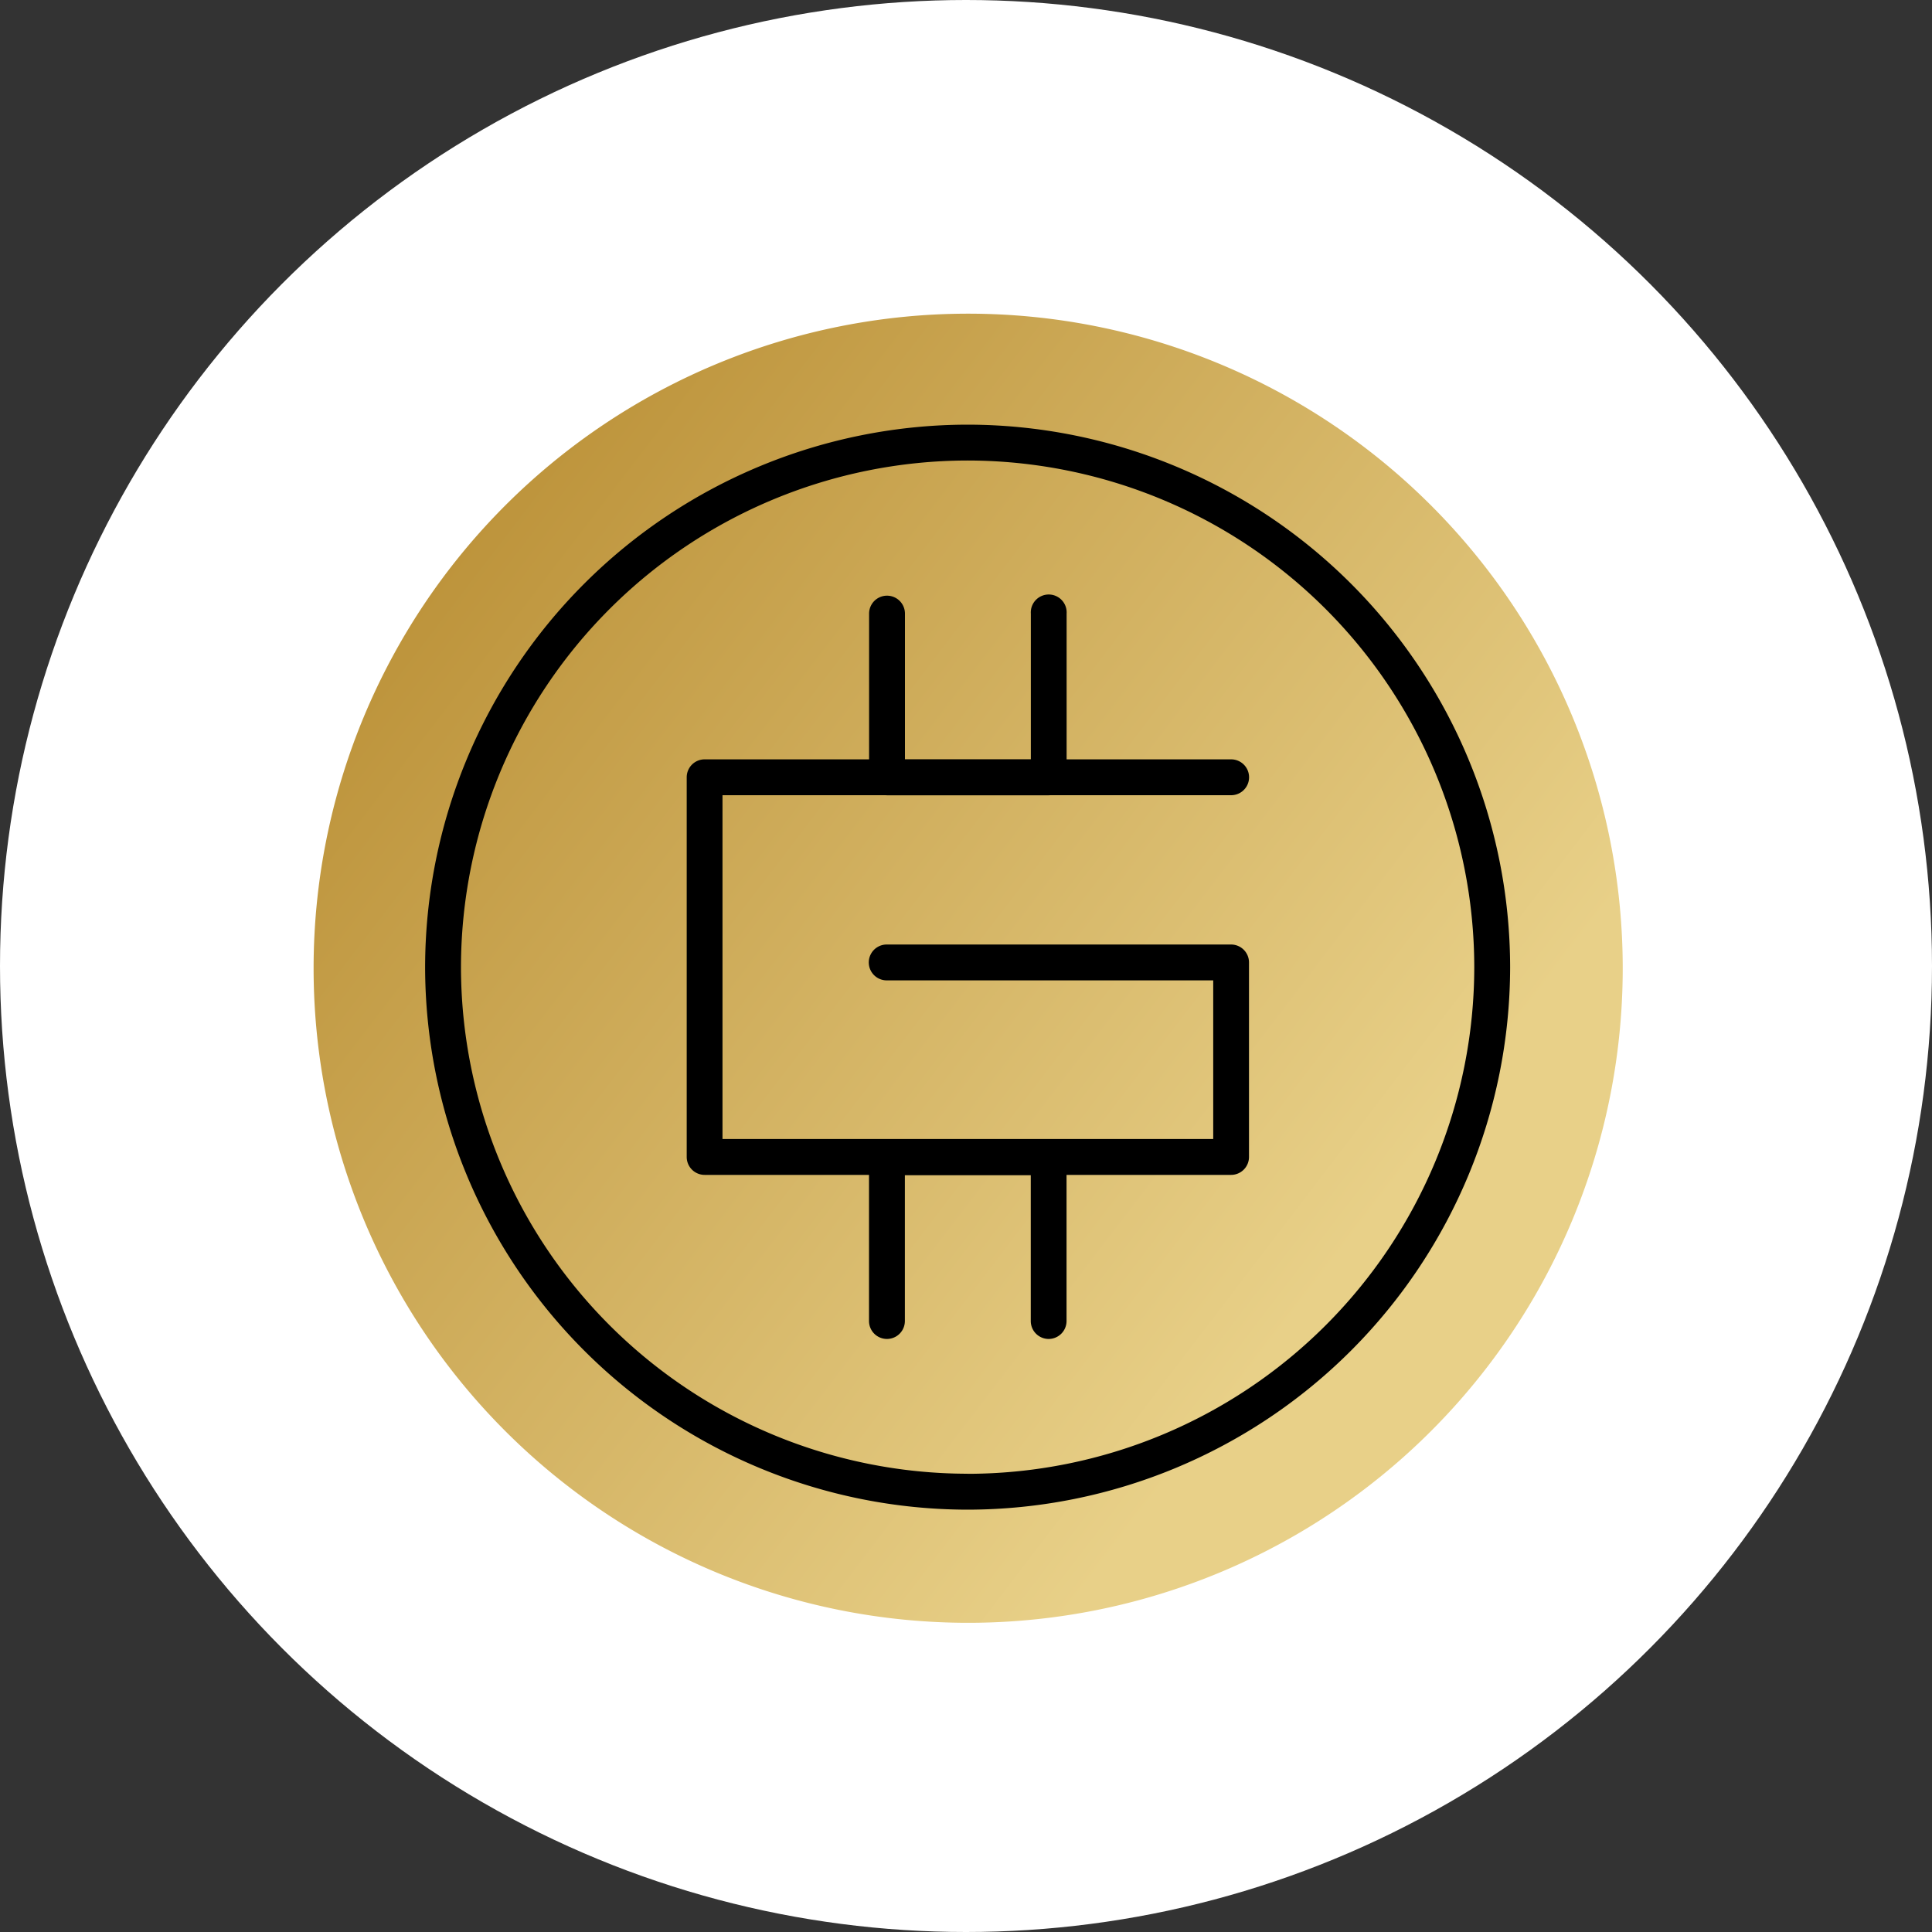
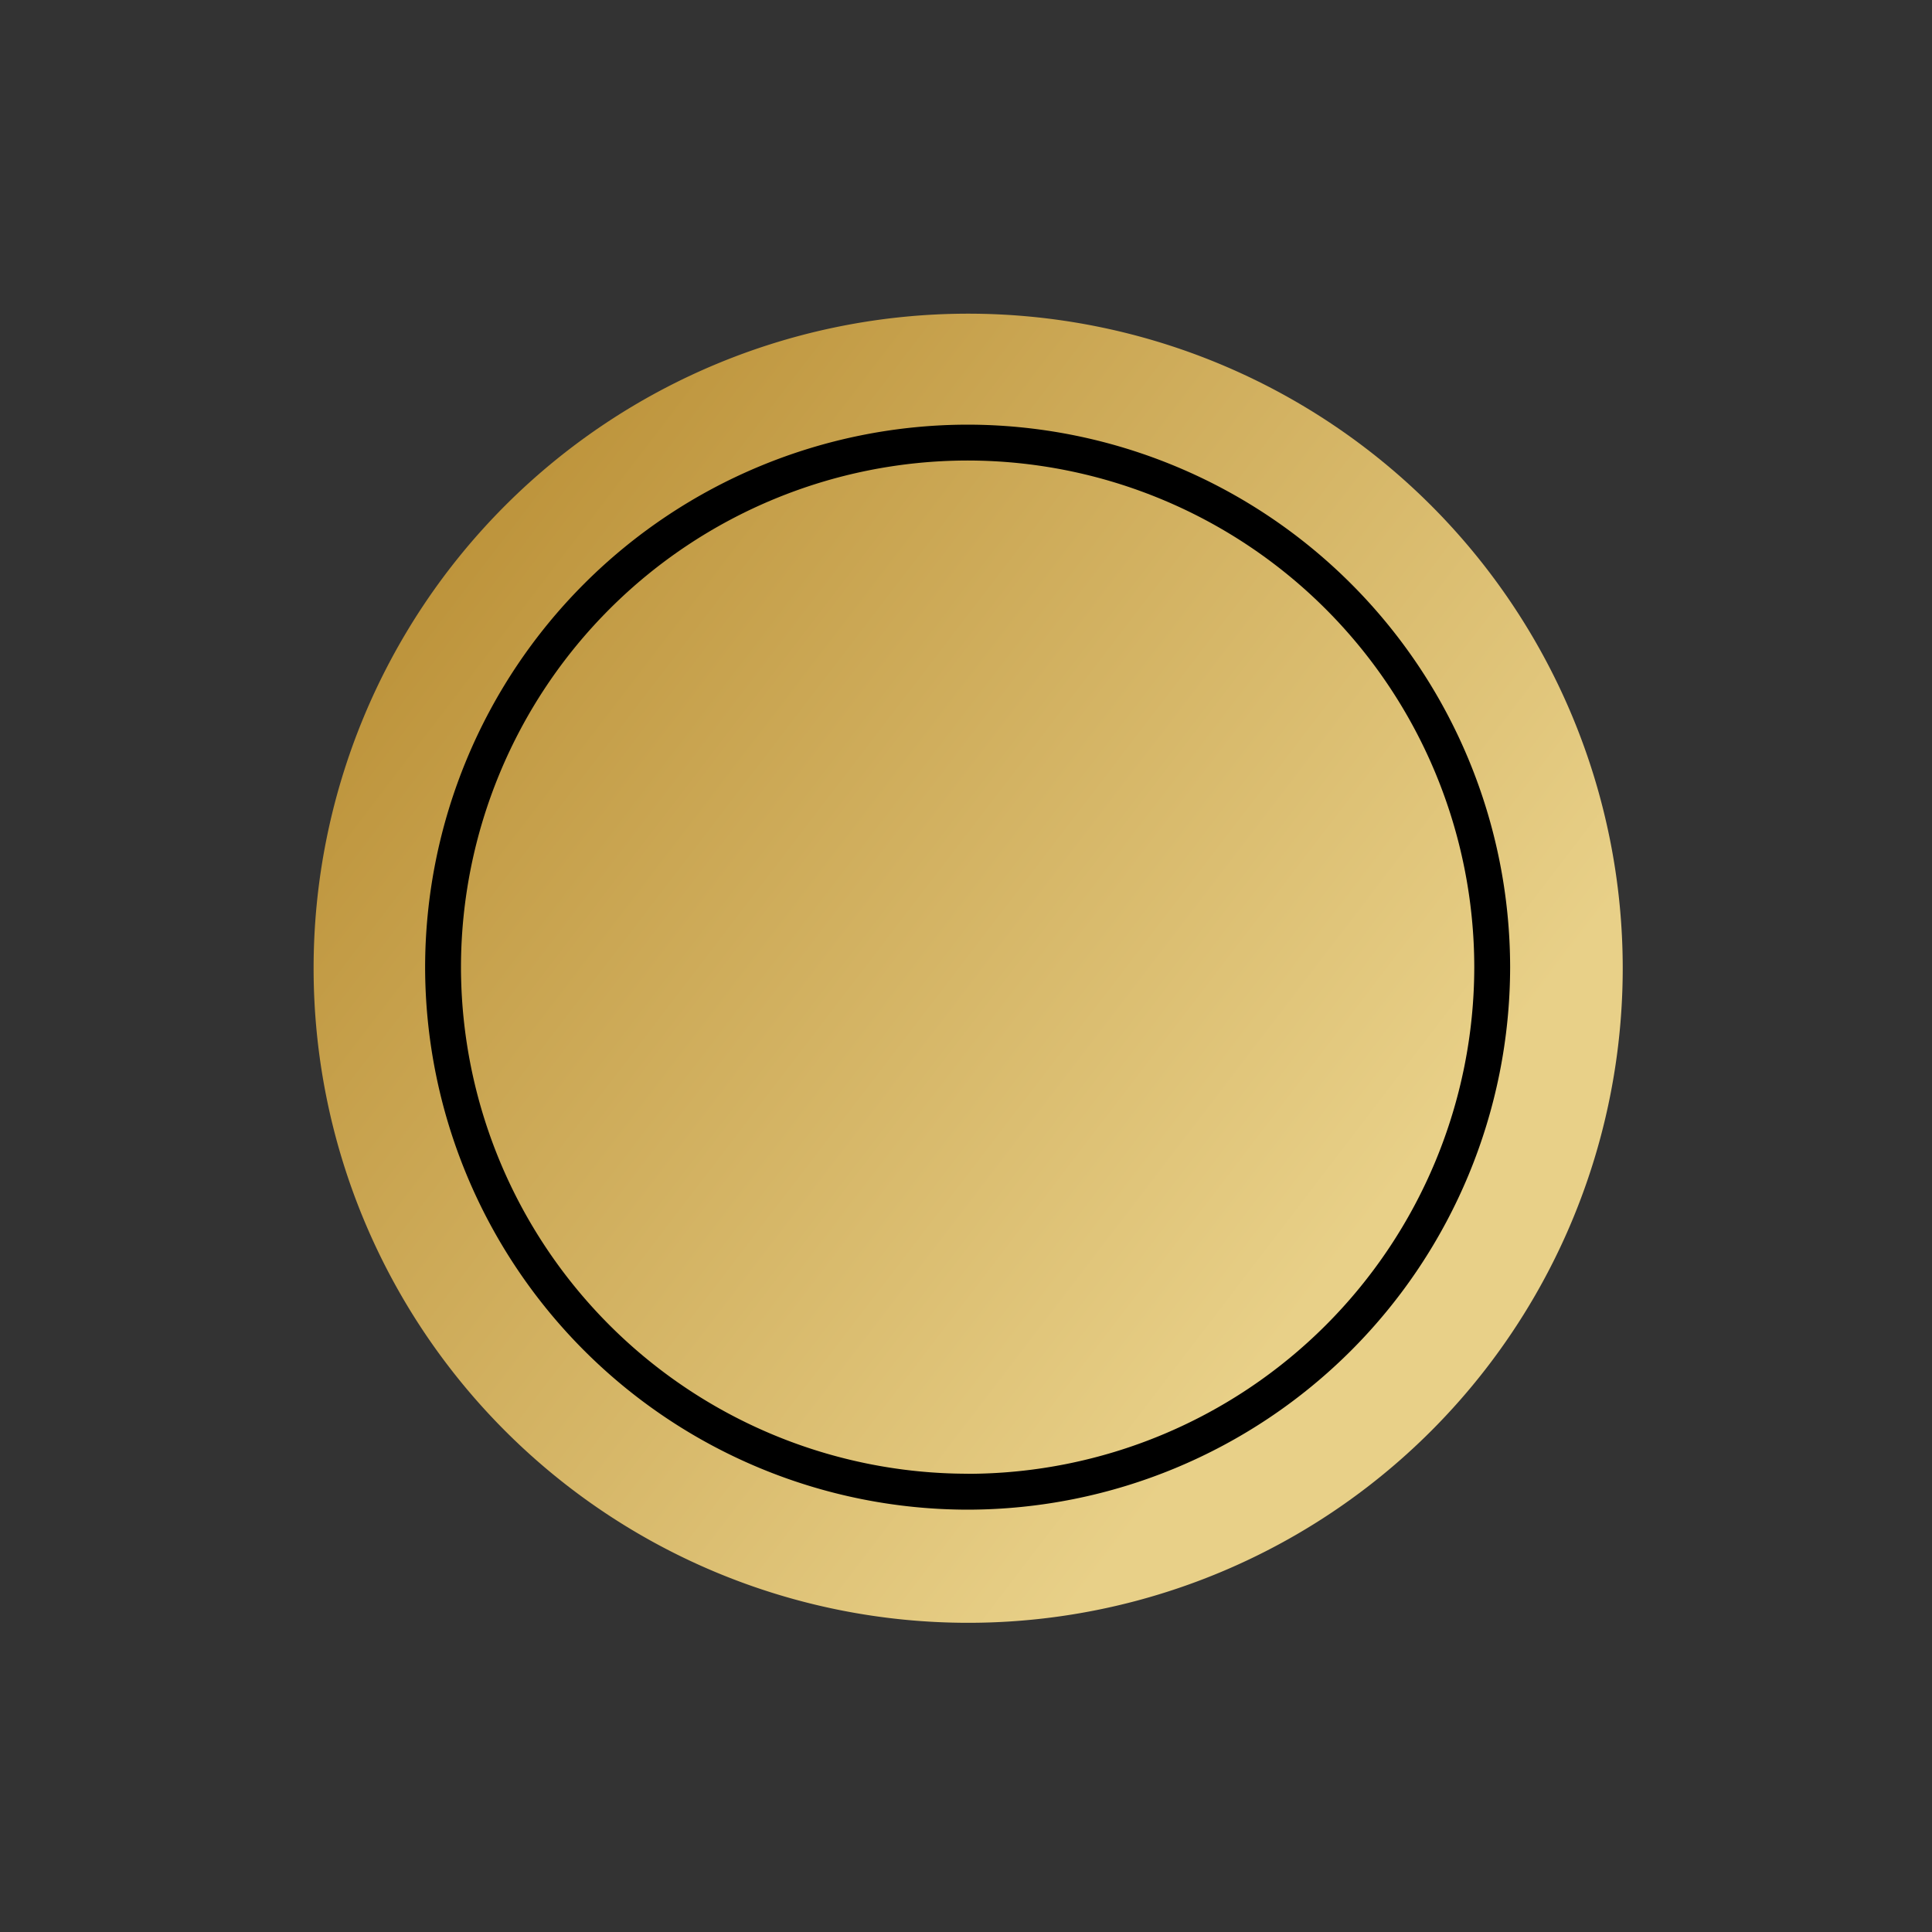
<svg xmlns="http://www.w3.org/2000/svg" width="25" height="25" viewBox="0 0 25 25">
  <rect x="0" y="0" width="25" height="25" fill="#333333" stroke="none" />
  <defs>
    <linearGradient id="linear-gradient" x1="0.048" y1="0.114" x2="0.809" y2="0.696" gradientUnits="objectBoundingBox">
      <stop offset="0" stop-color="#b98e34" />
      <stop offset="1" stop-color="#e8d088" />
    </linearGradient>
  </defs>
  <g id="Group_1022" data-name="Group 1022" transform="translate(-2763 -533)">
-     <circle id="Ellipse_395" data-name="Ellipse 395" cx="12.5" cy="12.5" r="12.5" transform="translate(2763 533)" fill="#fff" />
-     <path id="Path_1092" data-name="Path 1092" d="M16.939,8.47a8.47,8.47,0,1,0-8.47,8.47A8.47,8.47,0,0,0,16.939,8.47Z" transform="translate(2767.059 537.059)" fill="url(#linear-gradient)" />
-     <path id="Path_1093" data-name="Path 1093" d="M16.939,8.47a8.47,8.47,0,1,0-8.47,8.47A8.47,8.47,0,0,0,16.939,8.47Z" transform="translate(2767.059 537.059)" fill="none" />
-     <path id="路径_3088" d="M1062.72,541.077h-2.092a.232.232,0,0,1-.232-.232v-2.119a.232.232,0,0,1,.464,0v1.888h1.629v-1.888a.232.232,0,1,1,.463,0v2.119a.232.232,0,0,1-.232.232Z" transform="translate(1713.85 2.214)" />
-     <path id="路径_3089" d="M1062.72,1578.98a.232.232,0,0,1-.232-.232v-1.888h-1.629v1.888a.232.232,0,1,1-.464,0v-2.119a.232.232,0,0,1,.232-.232h2.092a.232.232,0,0,1,.232.232v2.119a.232.232,0,0,1-.231.232Z" transform="translate(1713.85 -1028.654)" />
-     <path id="路径_3090" d="M719.539,856.67h-6.813a.232.232,0,0,1-.232-.232v-4.913a.232.232,0,0,1,.232-.232h6.813a.232.232,0,0,1,0,.464h-6.582v4.449h6.35v-2.053h-4.225a.232.232,0,0,1,0-.464h4.456a.232.232,0,0,1,.232.232v2.516a.232.232,0,0,1-.231.233Z" transform="translate(2059.392 -308.467)" />
+     <path id="Path_1092" data-name="Path 1092" d="M16.939,8.47a8.47,8.47,0,1,0-8.47,8.47A8.47,8.47,0,0,0,16.939,8.47" transform="translate(2767.059 537.059)" fill="url(#linear-gradient)" />
    <path id="椭圆_164" d="M-27.187-34.206a7.028,7.028,0,0,1,7.02,7.02,7.028,7.028,0,0,1-7.02,7.02,7.028,7.028,0,0,1-7.02-7.02,7.028,7.028,0,0,1,7.02-7.02Zm0,13.576a6.563,6.563,0,0,0,6.556-6.556,6.563,6.563,0,0,0-6.556-6.556,6.563,6.563,0,0,0-6.556,6.556,6.563,6.563,0,0,0,6.556,6.555Z" transform="translate(2802.708 572.701)" />
  </g>
</svg>